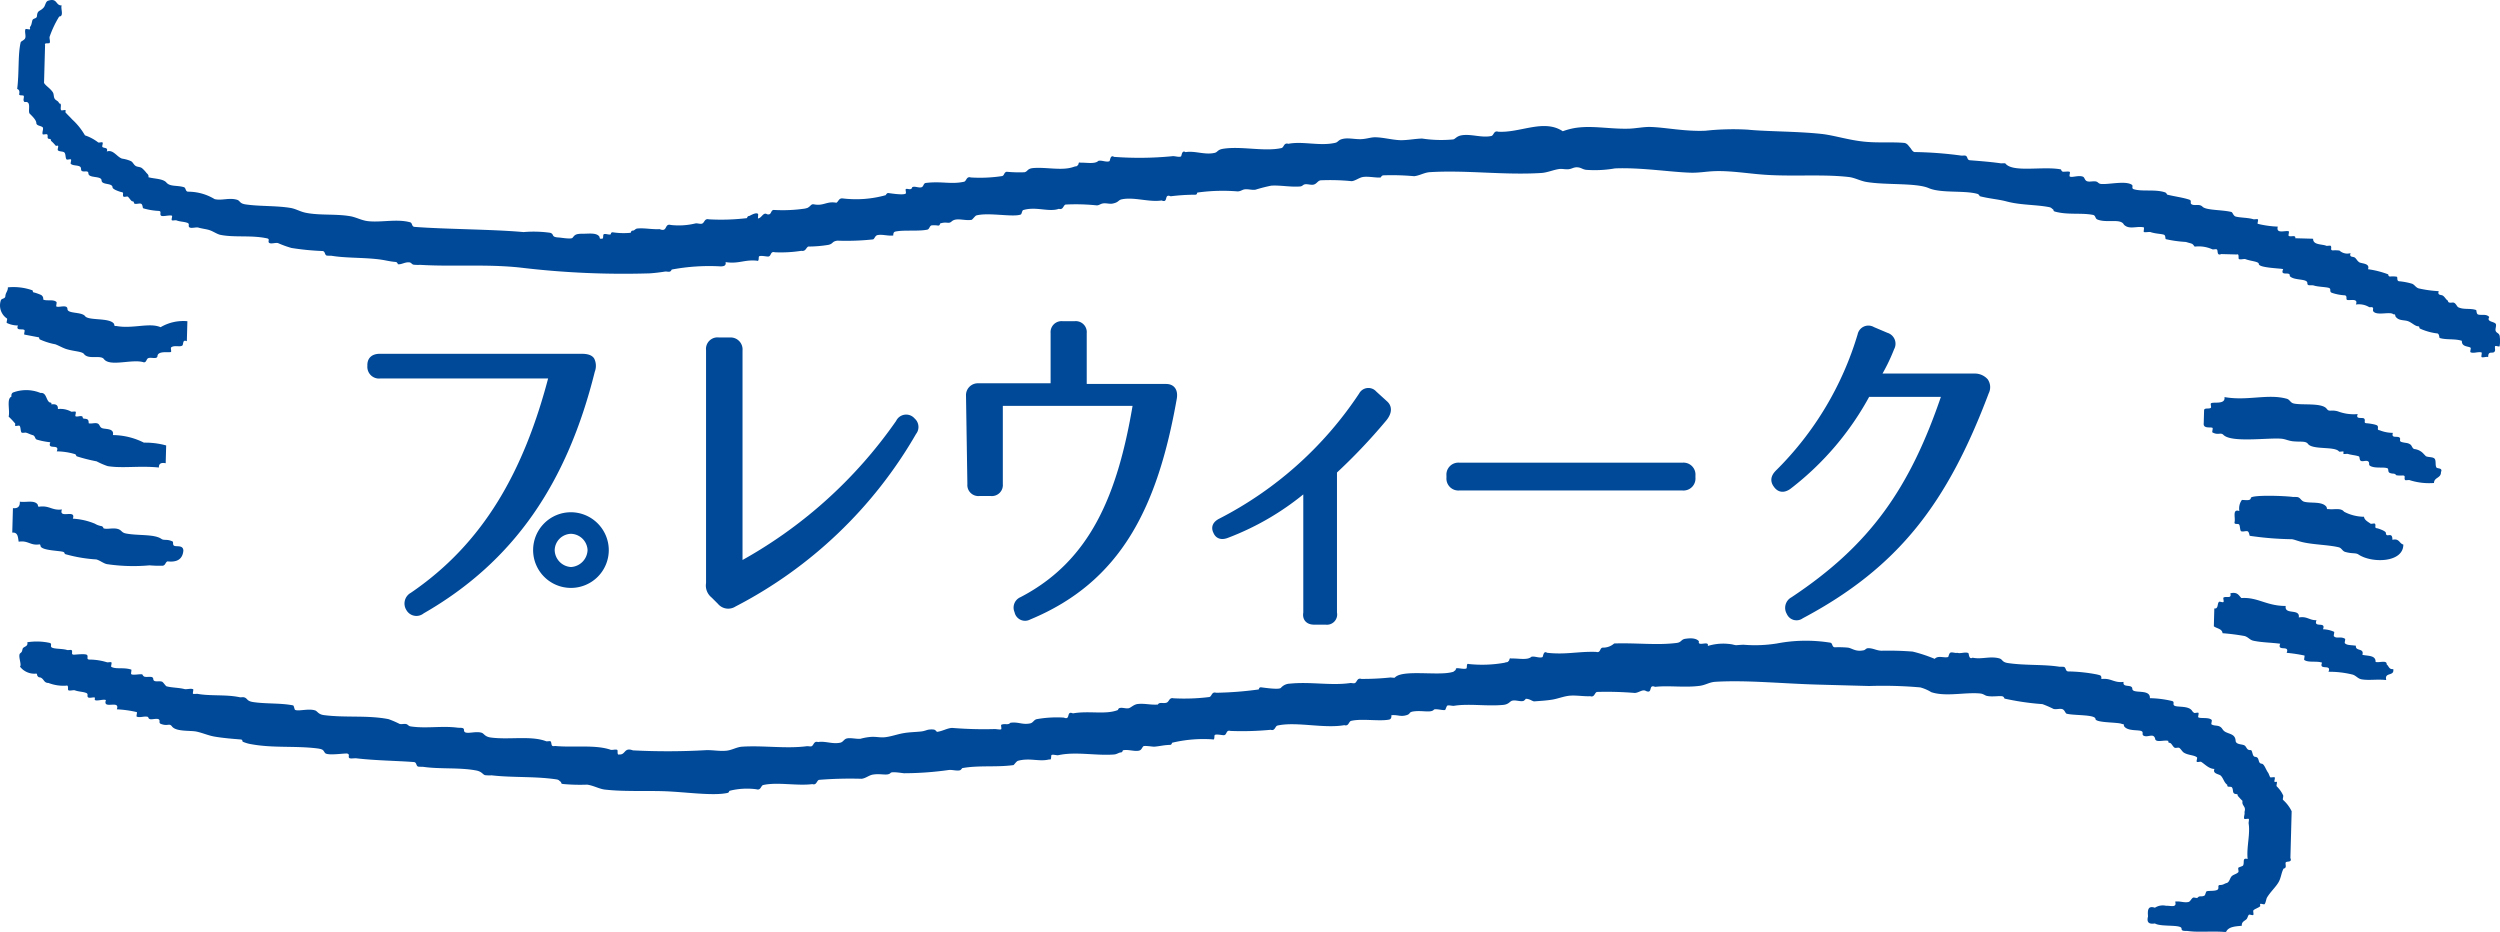
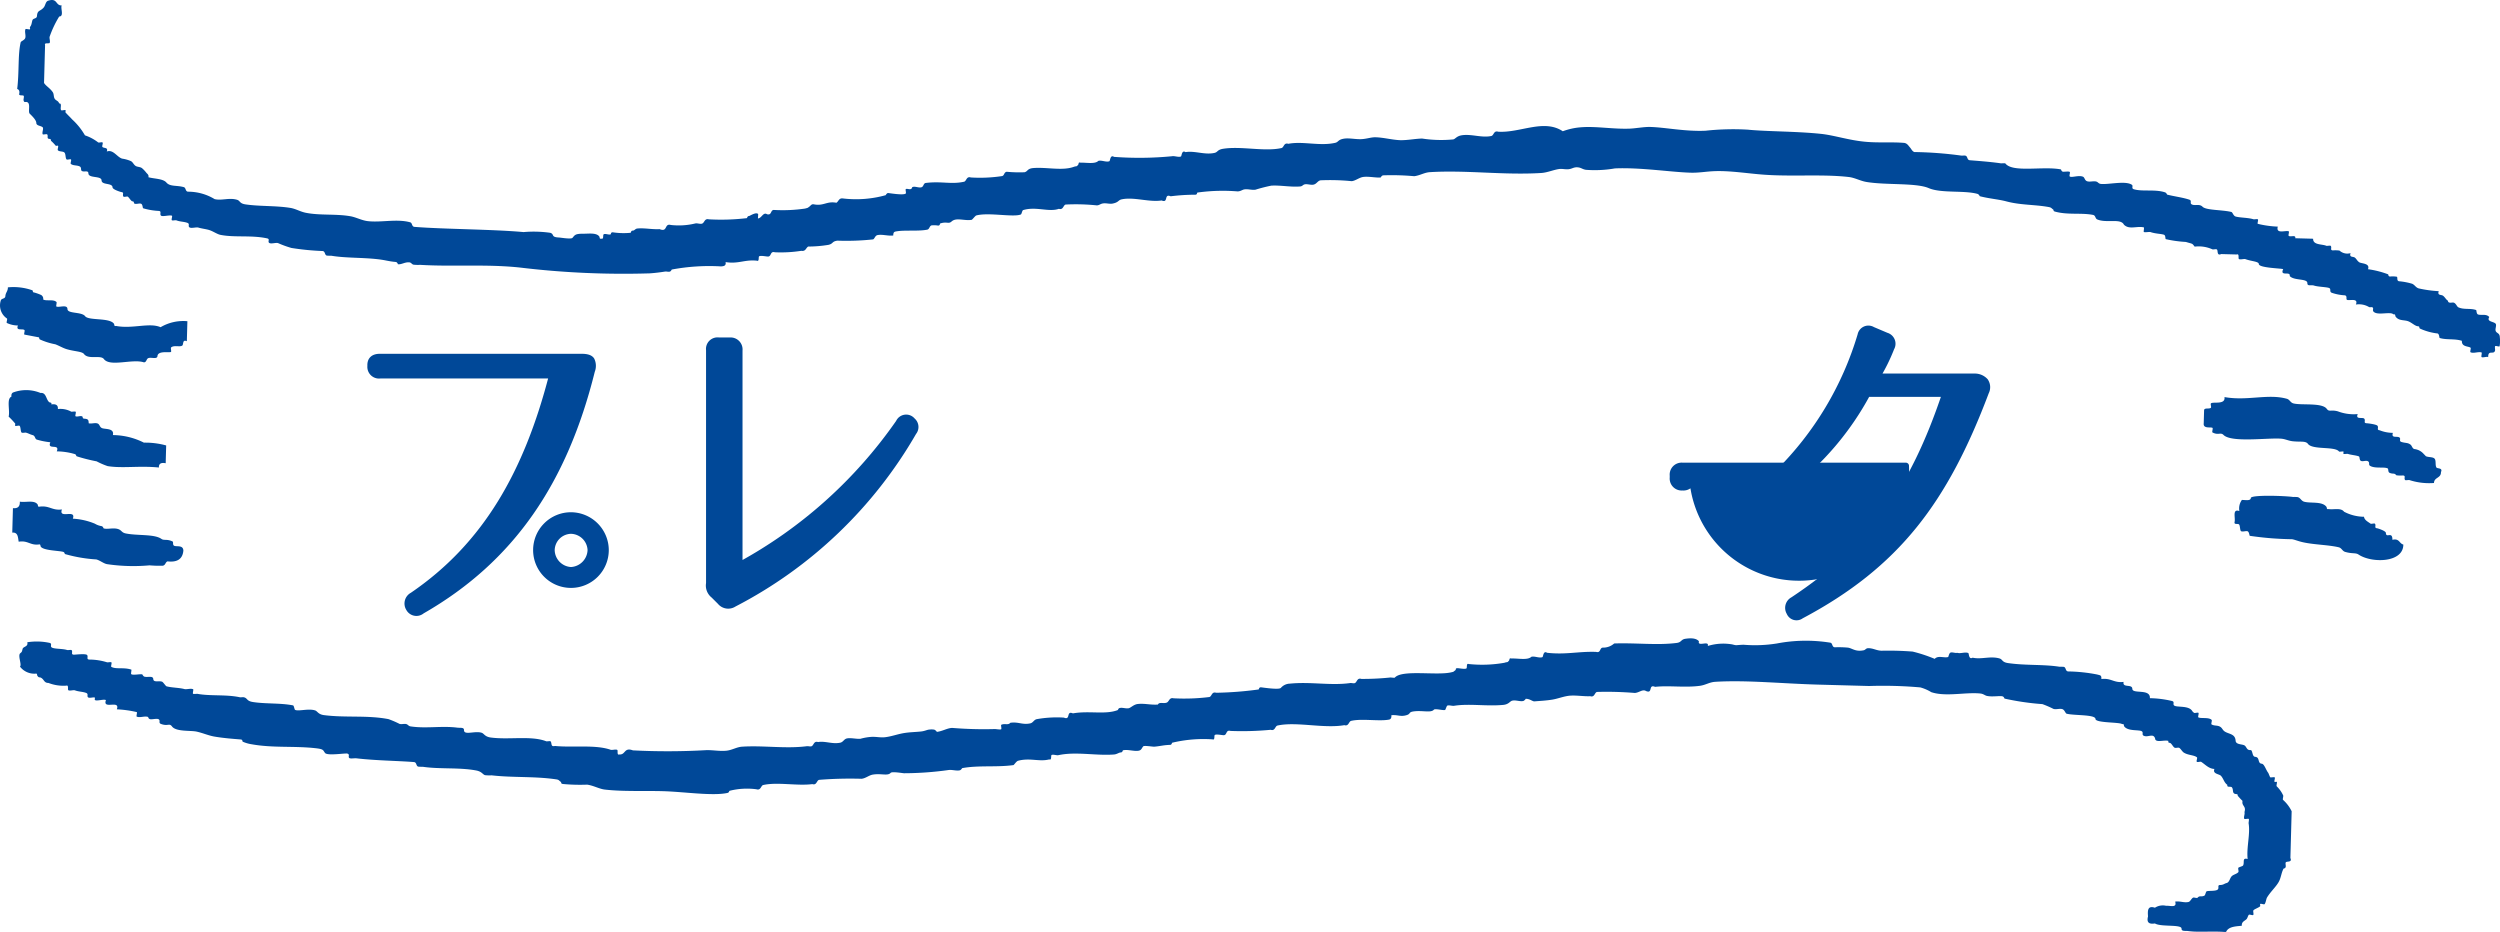
<svg xmlns="http://www.w3.org/2000/svg" viewBox="0 0 198.195 73.882">
  <g id="レイヤー_2" data-name="レイヤー 2">
    <g id="レイヤー_1-2" data-name="レイヤー 1">
      <g id="ttl_preweek">
        <path d="M46.887,28.546a1.051,1.051,0,0,1,.027.852c-2.172,8.741-6.323,14.926-13.47,19.022a.662.662,0,0,1-1.017-.193A.719.719,0,0,1,32.7,47.21c5.855-3.986,9.1-9.786,11.078-17.455H30.146a.676.676,0,0,1-.77-.742c-.028-.467.22-.715.742-.715h16C46.529,28.3,46.776,28.381,46.887,28.546Zm1.126,15.063a2.749,2.749,0,1,1-2.748-2.749A2.763,2.763,0,0,1,48.013,43.609Zm-4.288,0a1.623,1.623,0,0,0,1.54,1.594,1.647,1.647,0,0,0,1.566-1.594,1.6,1.6,0,0,0-1.566-1.539A1.574,1.574,0,0,0,43.725,43.609Z" style="fill:#004898;stroke:#004898;stroke-linecap:round;stroke-linejoin:round;stroke-width:0.5px" />
        <path d="M71.261,33.494a.632.632,0,0,1,1.072-.138.644.644,0,0,1,.082.907A34.927,34.927,0,0,1,58.176,47.87a.809.809,0,0,1-1.072-.165l-.523-.522a.968.968,0,0,1-.357-.935v-18.5a.665.665,0,0,1,.77-.742h.852a.7.7,0,0,1,.77.77V44.818A36.739,36.739,0,0,0,71.261,33.494Z" style="fill:#004898;stroke:#004898;stroke-linecap:round;stroke-linejoin:round;stroke-width:0.5px" />
-         <path d="M93.051,31.542c-1.512,8.576-4.37,14.4-11.49,17.345a.6.6,0,0,1-.88-.385v-.028a.648.648,0,0,1,.33-.906c5.663-2.942,7.862-8.3,9.072-15.641H79.252v6.459a.623.623,0,0,1-.688.688H77.63a.624.624,0,0,1-.688-.688l-.109-7.009a.693.693,0,0,1,.687-.742h6.02V26.4a.622.622,0,0,1,.687-.687h.99a.622.622,0,0,1,.687.687V30.69h6.542C92.914,30.69,93.133,30.992,93.051,31.542Z" style="fill:#004898;stroke:#004898;stroke-linecap:round;stroke-linejoin:round;stroke-width:0.5px" />
-         <path d="M105.112,49.272h-.935c-.439,0-.687-.248-.605-.687V38.661a21.33,21.33,0,0,1-6.3,3.739c-.411.165-.714.082-.852-.275-.164-.33-.027-.6.385-.8a29.648,29.648,0,0,0,11.16-10,.582.582,0,0,1,.963-.11l.879.8c.33.3.275.742-.164,1.237a45.156,45.156,0,0,1-3.9,4.1V48.585A.563.563,0,0,1,105.112,49.272Z" style="fill:#004898;stroke:#004898;stroke-linecap:round;stroke-linejoin:round;stroke-width:0.5px" />
-         <path d="M134.161,37.7v.165a.7.7,0,0,1-.77.769h-17.7a.7.7,0,0,1-.769-.769V37.7a.7.7,0,0,1,.769-.77h17.7A.7.7,0,0,1,134.161,37.7Z" style="fill:#004898;stroke:#004898;stroke-linecap:round;stroke-linejoin:round;stroke-width:0.5px" />
+         <path d="M134.161,37.7v.165a.7.7,0,0,1-.77.769a.7.7,0,0,1-.769-.769V37.7a.7.7,0,0,1,.769-.77h17.7A.7.7,0,0,1,134.161,37.7Z" style="fill:#004898;stroke:#004898;stroke-linecap:round;stroke-linejoin:round;stroke-width:0.5px" />
        <path d="M157.381,30.222a.834.834,0,0,1,.054.852c-3.243,8.6-7.037,13.69-14.651,17.731a.59.59,0,0,1-.907-.248.7.7,0,0,1,.274-.989c6.213-4.124,9.484-8.632,12.068-16.356h-6.185a22.92,22.92,0,0,1-6.24,7.339c-.384.275-.715.247-.962-.109-.247-.331-.192-.633.138-.963a25.647,25.647,0,0,0,6.542-10.913.621.621,0,0,1,.935-.412l1.1.467a.655.655,0,0,1,.385.962,14.573,14.573,0,0,1-1.127,2.282h7.751A1.106,1.106,0,0,1,157.381,30.222Z" style="fill:#004898;stroke:#004898;stroke-linecap:round;stroke-linejoin:round;stroke-width:0.5px" />
        <path d="M3.844.049c.722-.224.549.4,1.05.382-.115.213.206.868-.2.878a8.087,8.087,0,0,0-.748,1.569c-.065.135.068.408-.015.53-.049.072-.439-.055-.358.167q-.041,1.5-.082,3c.152.249.453.392.687.726.113.162.058.38.162.534s.3.162.344.363c.27-.014.055.39.162.535.044.059.308-.049.352.009.027.035-.033.143,0,.177.175.2.343.347.517.543A5.237,5.237,0,0,1,6.734,10.73a3.582,3.582,0,0,1,1.046.558c.07.049.293-.051.351.01s-.067.292-.01.353c.116.119.474.01.344.362.512-.194.816.45,1.223.564a2.7,2.7,0,0,1,.7.2c.147.085.2.253.343.362s.375.076.525.191a2.508,2.508,0,0,1,.344.363c.066.089.214.158.167.357.468.131,1.1.106,1.4.392.291.376.813.228,1.4.392.192.054.111.345.344.363a4.05,4.05,0,0,1,2.105.589c.568.136,1.126-.131,1.765.048.279.078.182.3.7.372,1.112.163,2.37.09,3.526.274.439.068.77.293,1.228.387,1.108.225,2.381.076,3.526.273.472.079.9.333,1.4.391,1.058.124,2.3-.2,3.356.092.19.054.108.343.343.363,2.307.185,6.271.192,8.646.413a9.2,9.2,0,0,1,2.119.058c.359.12.013.343.7.373.077,0,.951.151,1.059.028.2-.235.217-.333.892-.329.388,0,1-.089,1.229.211.06.077-.007.222.172.181.213.064.095-.292.188-.348.121-.072.394.057.53.014.065-.02,0-.167.181-.171a5.692,5.692,0,0,0,1.413.039c.048-.013.015-.169.181-.173.137,0,.19-.15.358-.166.568-.056,1.162.085,1.764.049.662.273.353-.477.892-.329a5.553,5.553,0,0,0,1.949-.123c.154-.032.381.069.53.014.2-.076.184-.428.539-.339a17.284,17.284,0,0,0,3.006-.094c.022,0,.036-.169.181-.172.056,0,.545-.335.713-.157.015.016-.021.352-.01.353.289-.015.413-.528.715-.335.388.109.26-.33.54-.339a12.147,12.147,0,0,0,2.474-.109c.277-.072.188-.045.359-.166.088-.062.158-.219.358-.167.768.145,1-.273,1.771-.128.182-.11.192-.4.539-.339a8.747,8.747,0,0,0,3.366-.261c.006,0,.072-.148.179-.171.041-.009,1.234.207,1.413.038.05-.047-.047-.32.009-.353.08-.047.262.03.354.01.17-.039.1-.141.181-.172.2-.077.5.088.705.019.188-.061.137-.329.363-.344,1.238-.147,1.99.132,3.008-.093.2-.044.183-.452.538-.339a11.681,11.681,0,0,0,2.476-.109c.192-.042.142-.295.365-.343a10.538,10.538,0,0,0,1.411.039c.283-.063.2-.294.717-.334,1.051-.082,2.271.234,3.182-.09.261-.093.2.016.357-.166.063-.076,0-.225.18-.172.512-.008,1.156.127,1.42-.138.257-.079.636.128.881.024.063-.027.057-.541.364-.344a26.839,26.839,0,0,0,4.6-.05c.2-.04.518.1.706.019.063-.027.057-.54.363-.344.739-.125,1.519.234,2.293.062.282-.061.208-.258.719-.333,1.447-.215,3.254.247,4.594-.052.2-.043.182-.45.541-.338,1.173-.223,2.482.2,3.712-.075.278-.06.208-.254.715-.334.417-.063.962.072,1.414.038.416-.029.733-.153,1.063-.146.637.013,1.3.2,1.938.229.552.021,1.229-.118,1.768-.128a9.977,9.977,0,0,0,2.473.068c.187-.051.261-.273.715-.334.756-.1,1.558.226,2.3.063.2-.043.185-.452.541-.339,1.743.11,3.622-1.036,5.123-.036a5.224,5.224,0,0,1,1.425-.314c1.2-.1,2.568.158,3.884.106.455-.018,1.13-.143,1.592-.134,1.208.028,2.78.373,4.41.3a20.362,20.362,0,0,1,3.358-.085c1.446.15,3.877.128,5.823.336,1.04.112,2.2.509,3.515.626,1.048.094,2,.007,3,.083.285.01.383.216.52.368.109.122.172.3.343.362a30.514,30.514,0,0,1,3.7.278c.112.02.244-.02.353.009.192.055.109.345.345.363.518.043,1.608.118,2.465.245.052.008.324-.027.354.01.582.752,2.988.194,4.405.472.016,0,.032.172.171.182.122.011.424-.044.529.015.051.03-.053.307-.01.353.131.137.712-.119,1.059.029.142.061.124.3.343.364s.486-.04.706.019c.148.039.171.161.35.186.559.079,1.968-.279,2.472.068.142.1-.075.286.166.358.68.2,1.681-.018,2.467.244.107.035.16.177.171.181.575.146,1.25.227,1.757.4.219.076.025.262.167.359.246.167.616-.065.878.2.287.291,1.561.236,2.284.416.106.026.154.312.346.363.364.1.973.08,1.409.215.066.02.3-.039.35.009s-.06.326-.009.353a7.941,7.941,0,0,0,1.586.221c-.172.628.647.265.871.377.05.025-.053.315-.009.353.14.121.585-.115.524.191l1.414.039c-.013.515.707.414,1.044.558.063.028.314-.04.354.01.111.145-.085.337.167.358a2.232,2.232,0,0,1,.528.014.913.913,0,0,0,.878.2c-.132.368.208.247.345.363s.176.252.343.364.875.067.692.549a7.328,7.328,0,0,1,1.58.4c.069.028-.01.167.17.181a1.986,1.986,0,0,1,.53.015c.1.048-.033.3.168.358a5.212,5.212,0,0,1,1.054.2c.219.1.278.294.52.368a9.371,9.371,0,0,0,1.584.219c-.118.364.188.253.341.363.136.095.238.291.346.362s-.009.132.172.182c.1.03.252-.032.353.01.169.073.234.312.344.362.439.207.936.055,1.407.216.047.017.012.312.166.357.259.078.651-.073.879.2-.239.395.389.341.516.544.069.115-.051.4-.015.53.064.24.327.153.337.539a2.351,2.351,0,0,1-.019.706c-.054.052-.306-.067-.352-.009s.012.272-.01.352c-.1.358-.554-.1-.543.516-.1-.073-.456.075-.53-.015-.032-.037.047-.337.009-.353-.24-.093-.666.106-.883-.024-.054-.032.058-.312.01-.353-.158-.134-.722-.047-.691-.548-.574-.188-1.209-.056-1.762-.226-.03-.009-.025-.316-.167-.358a4.551,4.551,0,0,1-1.4-.391c-.095-.067.032-.166-.171-.182s-.439-.252-.7-.371c-.336-.159-.776-.02-1.049-.384-.058-.077.008-.223-.172-.182-.242-.26-1.263.12-1.584-.22-.125-.13.091-.336-.168-.357a.738.738,0,0,1-.176,0,1.568,1.568,0,0,0-1.054-.206c.227-.551-.531-.282-.7-.372-.115-.062.046-.294-.168-.358a3.811,3.811,0,0,1-1.055-.206c-.189-.094-.036-.259-.166-.357s-.9-.1-1.23-.211c-.217-.073-.534.079-.528-.191.011-.391-1.066-.179-1.4-.568.082-.42-.808.077-.515-.544-.191-.067-1.925-.095-1.933-.406-.006-.206-.594-.213-1.049-.382-.135-.05-.417.065-.53-.014-.073-.05.055-.44-.168-.359l-1.235-.033c-.375.166-.234-.291-.344-.365-.076-.049-.262.017-.352-.009a2.626,2.626,0,0,0-1.408-.215c-.222-.284-.135-.2-.7-.372a9.533,9.533,0,0,1-1.584-.22c-.066-.026.006-.307-.167-.358-.264-.077-.656-.069-1.056-.206-.087-.03-.473.052-.528-.014-.024-.031.041-.345.01-.353-.536-.14-1.162.209-1.585-.221-.259-.524-1.377-.1-2.109-.411-.185-.077-.118-.318-.346-.362-.919-.181-2,.018-3-.259-.2-.056-.06-.1-.171-.181-.129-.091-.12-.144-.347-.185-1.1-.2-2.212-.142-3.345-.446-.625-.167-1.366-.217-2.109-.411,0,0-.075-.154-.173-.181-1.052-.3-2.883-.035-3.873-.46-1-.432-3.388-.228-4.935-.488-.5-.084-.92-.337-1.4-.392-2.062-.238-4.459-.023-6.71-.184-1.312-.094-2.632-.32-3.881-.282-.7.02-1.262.142-1.947.123-1.556-.043-3.989-.428-6-.34a9.248,9.248,0,0,1-2.3.113c-.309-.047-.376-.185-.7-.2-.306-.01-.395.129-.713.156-.232.019-.475-.051-.706-.02-.453.061-.94.285-1.423.315-2.963.186-5.939-.244-8.833-.065-.449.028-.777.263-1.243.32a19.661,19.661,0,0,0-2.473-.068c-.095.021-.2.172-.182.171-.421.031-.972-.109-1.412-.039-.3.049-.6.306-.893.33a17.2,17.2,0,0,0-2.472-.068c-.23.052-.292.276-.538.339-.221.055-.486-.065-.705-.02-.15.03-.18.15-.358.167-.751.067-1.575-.11-2.3-.063a12.508,12.508,0,0,0-1.246.319c-.284.049-.595-.068-.882-.023-.169.026-.279.148-.534.161a14.416,14.416,0,0,0-3.184.09c-.066.022,0,.167-.18.172a15.564,15.564,0,0,0-1.947.124c-.565-.235-.15.566-.716.332-1.023.153-2.2-.3-3.179-.087-.272.061-.222.239-.714.334-.225.044-.481-.043-.708-.019-.27.028-.312.148-.533.162a16.018,16.018,0,0,0-2.473-.067c-.2.044-.182.45-.538.338-.8.285-1.8-.206-2.831.1-.088.026-.119.321-.185.348-.585.245-2.566-.185-3.536.08-.077.022-.316.337-.363.345-.581.1-1.216-.211-1.594.133-.243.221-.359-.013-.888.152-.063.02,0,.167-.181.172a1.93,1.93,0,0,0-.529-.015c-.18.074-.142.321-.365.344-.646.125-1.7.026-2.3.113-.281.041-.349.042-.362.344-.415.053-.84-.108-1.238-.034-.207.038-.237.3-.362.343a19.877,19.877,0,0,1-2.827.1c-.454.062-.313.244-.717.334a10.075,10.075,0,0,1-1.6.133c-.182.11-.193.4-.539.338A10.555,10.555,0,0,1,61.43,20c-.388-.109-.261.332-.539.339-.152,0-.578-.1-.707-.019-.074.045.032.441-.185.347-.961-.105-1.459.276-2.476.11.057.3-.148.328-.363.343a16.153,16.153,0,0,0-3.894.247c-.041.012-.049.143-.183.171-.11.026-.24-.027-.353-.01-.36.059-.856.121-1.24.144a68.464,68.464,0,0,1-10.236-.458c-2.682-.292-5.364-.058-7.944-.217a3.119,3.119,0,0,1-.53-.014c-.146-.035-.169-.175-.346-.186-.357-.022-.6.189-.89.151.008,0-.05-.17-.171-.18-.548-.044-.78-.143-1.408-.216-1.267-.146-2.574-.087-3.7-.278a3.471,3.471,0,0,1-.354-.01c-.192-.052-.11-.344-.343-.363a20.461,20.461,0,0,1-2.468-.244,8.228,8.228,0,0,1-1.049-.381c-.178-.065-.555.088-.706-.019s.09-.3-.166-.359c-1.264-.274-2.557-.052-3.7-.278-.259-.051-.558-.271-.873-.377-.243-.081-.619-.12-.877-.2-.178-.054-.561.085-.708-.019s.058-.273-.166-.357c-.273-.1-.579-.084-.878-.2-.07-.028-.3.042-.354-.01s.06-.325.009-.353c-.16-.089-.777.112-.881-.023s.084-.34-.167-.359a5.174,5.174,0,0,1-1.231-.21c-.054-.024-.03-.3-.167-.359s-.39.06-.529-.014c-.087-.046.023-.166-.173-.181-.08-.007-.261-.3-.344-.363-.06-.048-.306.05-.353-.01-.111-.145.086-.337-.165-.358-.037,0-.694-.2-.7-.373-.01-.378-.86-.163-.87-.553s-1.034-.144-1.044-.559c-.007-.272-.354-.074-.524-.192-.112-.075.009-.267-.167-.356-.212-.109-.517-.048-.7-.2-.058-.045.062-.3.01-.352s-.3.051-.354-.009c-.1-.121-.053-.415-.162-.535s-.422-.06-.524-.19c-.048-.063.067-.3.01-.353-.032-.029-.15.026-.178,0a3.27,3.27,0,0,0-.344-.364c-.1-.085.035-.164-.171-.181-.23-.019-.056-.241-.167-.358-.04-.045-.328.042-.353-.009-.067-.142.069-.381.016-.53-.115-.158-.517-.118-.521-.367-.007-.224-.3-.513-.51-.722-.166-.122.047-.714-.153-.888-.163-.141-.292.074-.349-.186-.017-.08.057-.29.01-.353-.063-.083-.428.038-.347-.186.034-.2-.031-.314-.167-.358.168-1.371.045-2.709.277-3.7.022-.09.31-.17.363-.344.062-.208-.07-.508.019-.7.02-.046.317.051.353.01s-.025-.143,0-.177c.131-.156.123-.281.191-.525.054-.192.344-.11.364-.343.038-.5.248-.342.546-.692C3.611.411,3.611.1,3.844.049Z" style="fill:#004898;fill-rule:evenodd" />
        <path d="M14.856,25.465c-.015.53-.028,1.059-.044,1.588-.37-.17-.243.258-.364.344-.186.137-.661-.058-.886.152-.044.043.043.329-.01.355-.143.068-1.032-.118-1.068.324-.022.278-.483.081-.71.158-.186.061-.135.328-.363.342-.909-.305-2.685.386-3.175-.264-.261-.349-1.227.07-1.578-.4-.156-.209-.781-.2-1.4-.391-.29-.093-.573-.265-.874-.379a5.186,5.186,0,0,1-1.226-.387c-.1-.065.032-.165-.173-.182-.01,0-1.05-.2-1.053-.2-.053-.031.054-.307.01-.354-.144-.15-.713.1-.52-.367a2.053,2.053,0,0,1-.879-.2c-.056-.045.064-.305.01-.353a1.249,1.249,0,0,1-.49-1.426c.052-.192.342-.11.362-.344.024-.314.2-.369.2-.7a4.5,4.5,0,0,1,1.936.231c.092.053-.028.165.173.182a4.123,4.123,0,0,1,.523.19.347.347,0,0,1,.168.358c.246.151.821-.042,1.055.206.038.04-.054.331-.01.352.216.1.869-.192.878.2s1.118.2,1.4.567,1.912.1,2.281.592c.058.078-.009.225.171.182,1.308.25,2.651-.291,3.532.1A3.535,3.535,0,0,1,14.856,25.465Z" style="fill:#004898;fill-rule:evenodd" />
        <path d="M193.515,37.423c.013.5-.542.4-.554.868a5.063,5.063,0,0,1-1.937-.229c-.063-.026-.316.039-.355-.01-.112-.146.086-.337-.165-.359a2.189,2.189,0,0,1-.53-.015c-.16-.207-.25-.071-.525-.19-.16-.069-.073-.313-.168-.358-.284-.136-1.035.041-1.407-.215-.121-.083.026-.268-.167-.358-.147-.068-.38.049-.53-.015s-.087-.323-.167-.358c-.2-.088-.637-.116-.878-.2-.059-.02-.318.036-.351-.01-.017-.02.026-.164,0-.176-.064-.031-.313.044-.354-.009-.329-.424-2.089-.107-2.458-.6-.193-.256-.6-.136-1.23-.21-.324-.039-.569-.174-.88-.2-1.047-.091-3.956.335-4.586-.3-.225-.23-.423.052-.876-.2-.05-.028.053-.307.01-.352-.1-.106-.765.1-.7-.373.009-.353.019-.705.029-1.059.075-.184.382-.052.533-.162.061-.044-.045-.3.01-.354.166-.155,1.165.139,1.073-.5,1.824.326,3.434-.286,4.944.135.233.066.274.3.521.367.629.167,2.259-.079,2.639.427.206.275.31.05.877.2a3.547,3.547,0,0,0,1.586.219c-.215.469.4.218.518.369s-.084.337.167.357c.067,0,.787.081.878.2.112.144-.085.338.168.357a2.9,2.9,0,0,0,1.054.207c-.151.458.32.23.52.366.141.1-.073.287.167.358.341.1.467.038.7.2.133.091.151.347.344.363a1.144,1.144,0,0,1,.7.372s.192.194.17.182c.186.108.555.048.7.2s.032.526.156.71C193.239,37.161,193.679,37.086,193.515,37.423Z" style="fill:#004898;fill-rule:evenodd" />
        <path d="M13.174,35.314l-.039,1.411c-.352-.07-.552.022-.538.339-1.562-.157-2.863.081-4.062-.111a5.784,5.784,0,0,1-.873-.378,13.674,13.674,0,0,1-1.578-.4c-.07-.035-.017-.138-.172-.182A5.312,5.312,0,0,0,4.5,35.783c.279-.664-.788-.056-.509-.721a5.854,5.854,0,0,1-1.055-.206c-.189-.052-.124-.3-.344-.361-.255-.072-.312-.133-.524-.192-.084-.023-.284.041-.353-.01-.092-.068-.066-.45-.162-.534-.059-.053-.307.051-.353-.01-.028-.035.032-.145,0-.176a6.069,6.069,0,0,0-.515-.545c.123-.476-.186-1.407.221-1.584-.023-.2.047-.313.187-.348a2.965,2.965,0,0,1,2.117.057c.463-.052.43.51.687.726.075.063.224,0,.171.181.356-.049.552.052.519.368a1.783,1.783,0,0,1,1.056.205c.07.027.3-.041.354.01s-.06.326-.01.355c.137.074.393-.063.528.014.09.05-.026.165.173.181.295.024.335.085.344.363.213.064.5-.063.705.019.176.069.15.275.344.363.243.11,1-.011.868.554a5.571,5.571,0,0,1,2.459.6A6.224,6.224,0,0,1,13.174,35.314Z" style="fill:#004898;fill-rule:evenodd" />
        <path d="M190.531,43.171c.008,1.454-2.51,1.495-3.557.788-.221-.151-.5-.043-1.054-.206-.233-.068-.271-.31-.518-.368-.885-.206-2.1-.2-2.993-.437-.3-.079-.5-.167-.7-.2a25.016,25.016,0,0,1-3.348-.269c-.034-.012-.048-.3-.169-.357s-.412.068-.528-.015c-.092-.067-.066-.45-.161-.534s-.4.045-.351-.186c.088-.331-.208-1.071.38-.874a1.14,1.14,0,0,1,.2-.877c.264-.008.689.1.71-.158S181.1,39.3,181.8,39.4a2.448,2.448,0,0,1,.355.01c.232.063.276.3.519.366.509.141,1.417-.05,1.758.4.059.078-.008.223.172.182.408.066.977-.127,1.229.21a3.467,3.467,0,0,0,1.579.4c.036.268.322.4.517.543.061.046.307-.047.353.01.112.144-.085.339.168.359.036,0,.69.2.7.372.01.458.522-.18.516.544C190.225,42.659,190.2,43.087,190.531,43.171Z" style="fill:#004898;fill-rule:evenodd" />
        <path d="M14.537,43.654c-.06.666-.487.942-1.26.85-.181.084-.145.29-.364.344a8.624,8.624,0,0,1-1.059-.029A14.251,14.251,0,0,1,8.5,44.727c-.282-.044-.588-.313-.872-.377a11.554,11.554,0,0,1-2.462-.421c-.07-.036-.018-.139-.17-.182-.335-.093-1.531-.1-1.757-.4-.059-.078.007-.222-.173-.181-.685.077-.852-.339-1.583-.22-.066-.34-.043-.761-.511-.721q.027-.969.054-1.941.576.063.545-.515c.448.087,1.134-.15,1.406.215.058.077-.009.222.171.181.775-.1.988.327,1.762.224-.292.793,1.155-.061.864.731a5.246,5.246,0,0,1,1.754.4,1.43,1.43,0,0,0,.525.19c.134.037.138.173.173.182.3.084.678-.054,1.058.029s.315.3.7.372c.943.188,2.251.033,2.813.43.208.147.425-.011.878.2.1.045-.031.3.167.357C14.056,43.346,14.524,43.208,14.537,43.654Z" style="fill:#004898;fill-rule:evenodd" />
-         <path d="M189.731,53.043c.116.609-.724.206-.554.869-.774-.079-1.342.044-1.943-.054-.306-.049-.418-.268-.7-.372a7.681,7.681,0,0,0-1.937-.229c.279-.664-.789-.056-.509-.721-.4-.158-1.088.017-1.407-.215-.04-.027.05-.338.01-.353a12.684,12.684,0,0,0-1.41-.214c.279-.666-.787-.057-.51-.721-.791-.1-1.444-.094-2.114-.235-.311-.066-.38-.265-.7-.373A17.46,17.46,0,0,0,176.2,50.2c-.038-.364-.462-.367-.691-.549q.018-.708.038-1.414c.335.047.217-.37.367-.52.06-.058.293.068.355.01s-.052-.313.009-.353c.213-.141.659.138.54-.338.567-.135.665.172.874.377,1.3-.09,1.975.628,3.514.626-.124.748,1.16.164,1.036.913.67-.118.838.237,1.408.215-.278.662.788.056.51.72a2.3,2.3,0,0,1,.879.2c.052.035-.056.3-.01.353.208.222.527-.016.878.2.054.032-.055.306-.009.353.168.177.484.135.875.2-.064.462.682.157.511.721.438.1,1.065.022,1.047.558.252.1.917-.182.877.2C189.386,52.8,189.383,53.087,189.731,53.043Z" style="fill:#004898;fill-rule:evenodd" />
        <path d="M170.291,72.654c-.037-.462-.035-.885.547-.691a1.15,1.15,0,0,1,.889-.153c.313-.031.88.2.716-.333.395-.058.7.112,1.059.029.142-.033.216-.264.364-.344.063-.036.3.063.351.01.174-.2.264-.043.535-.162.09-.039.113-.314.187-.348.131-.064.747.008.888-.152.119-.14-.067-.343.185-.349.281-.008.309-.11.536-.163.206-.091.224-.358.366-.52.131-.147.429-.195.538-.339.05-.061-.051-.306.01-.353s.328-.116.36-.166c.146-.232-.1-.646.367-.521-.1-.916.22-1.985.077-2.824-.011-.065.052-.309.01-.352s-.329.042-.353-.01c-.069-.142.067-.381.014-.531.16-.494-.238-.465-.153-.887a4.815,4.815,0,0,1-.341-.363c-.1-.081.032-.165-.173-.181-.357-.029-.168-.354-.338-.54-.086-.089-.413.044-.35-.186-.268-.189-.3-.491-.51-.72-.143-.153-.686-.146-.516-.544-.437-.011-.727-.351-1.045-.559-.07-.047-.294.05-.352-.009s.068-.307.01-.354c-.238-.192-.708-.156-1.05-.381-.112-.074-.242-.3-.344-.364-.08-.05-.261.016-.352-.009-.125-.036-.223-.277-.343-.364-.09-.062-.214,0-.173-.182-.308-.109-1.043.187-1.055-.2-.145-.431-.545-.068-.878-.2-.215-.085-.026-.253-.167-.358-.2-.153-1.1.015-1.4-.392-.057-.078.009-.223-.171-.181-.161-.167-2.1-.081-2.11-.411-.009-.363-1.7-.261-2.286-.416-.1-.027-.16-.307-.343-.363-.216-.066-.49.05-.706-.019a8.035,8.035,0,0,0-.873-.378,20.721,20.721,0,0,1-2.992-.435c-.04-.015-.041-.144-.171-.181-.222-.062-.788.06-1.235-.034-.168-.035-.268-.165-.527-.191-1.18-.12-2.726.278-3.884-.106a3.333,3.333,0,0,0-.872-.378,33.882,33.882,0,0,0-4.062-.111l-4.06-.111c-2.817-.077-5.665-.373-8.122-.222-.489.029-.758.255-1.244.32-1.182.156-2.418-.041-3.537.08-.566-.234-.151.566-.715.333-.283-.169-.53.123-.888.152a26.983,26.983,0,0,0-3-.082c-.2.043-.181.452-.54.339-.5.024-1.087-.081-1.589-.044-.485.037-.95.238-1.421.315-.515.083-.956.1-1.418.138-.144.011-.391-.226-.7-.2.043,0-.113.157-.18.171-.276.061-.612-.1-.884-.024-.186.05-.258.293-.716.334-1.339.122-2.667-.121-3.888.07-.145.024-.4-.073-.531-.015-.064.03-.137.334-.185.348-.157.047-.785-.137-.884-.023-.232.269-.9.04-1.593.133-.492.065-.156.224-.717.334-.392.075-.615-.079-1.059-.03.022.2-.045.322-.186.347-.8.154-2.137-.1-3,.1-.2.044-.184.451-.54.34-1.63.288-3.8-.3-5.3.031-.2.044-.182.45-.541.338a23.851,23.851,0,0,1-3.182.09c-.389-.109-.261.33-.538.338-.153,0-.581-.1-.707-.019-.075.045.031.441-.186.349a10.65,10.65,0,0,0-3.188.265c-.042.01-.024.168-.181.173-.5.012-.753.1-1.241.142-.134.01-.807-.113-.882-.024-.127.146-.134.3-.364.343-.355.068-.843-.119-1.236-.033-.041.008-.022.167-.182.171-.136,0-.3.144-.532.162-1.431.112-3.027-.25-4.42.056-.13.029-.42-.083-.53-.015-.075.045.03.442-.187.348-.782.208-1.53-.146-2.475.11-.13.035-.319.336-.362.342-1.34.186-2.761,0-4.071.242.007,0-.087.151-.182.172-.279.061-.6-.06-.882-.024a25.842,25.842,0,0,1-3.542.256c-.086,0-.949-.155-1.059-.029-.229.264-.748.026-1.418.138-.31.054-.564.3-.892.33a31.1,31.1,0,0,0-3.359.084c-.2.044-.184.451-.538.339-1.219.156-2.76-.181-3.892.071-.194.043-.18.45-.538.338a5.651,5.651,0,0,0-2.123.119c-.07.03-.023.137-.18.172-1.172.258-3.445-.095-5.121-.14-1.5-.041-3.135.04-4.591-.126-.45-.051-.878-.314-1.405-.392a14.47,14.47,0,0,1-1.941-.053c-.2-.057-.059-.1-.171-.182-.128-.089-.12-.153-.347-.185-1.7-.252-3.441-.124-5.116-.318a3,3,0,0,1-.529-.014c-.186-.061-.247-.288-.7-.372-1.338-.254-2.884-.091-4.233-.293a3.185,3.185,0,0,1-.354-.01c-.192-.053-.11-.344-.344-.363-1.228-.1-3.049-.116-4.586-.3-.111-.013-.437.048-.53-.015-.14-.1.076-.287-.167-.358-.156-.046-1.579.192-1.764-.048-.167-.213-.089-.3-.7-.372-1.721-.2-3.419-.011-5.114-.317a2.832,2.832,0,0,1-.7-.2c-.065-.026.008-.167-.17-.181-.553-.045-1.414-.11-2.115-.235-.449-.08-.925-.292-1.4-.392-.5-.1-1.611.022-1.934-.406-.218-.291-.326.011-.877-.2-.217-.085-.026-.253-.167-.359s-.537.028-.7-.019c-.148-.042-.117-.162-.172-.18-.255-.088-.643.093-.882-.024-.048-.024.048-.312.01-.354a8.645,8.645,0,0,0-1.586-.221c.292-.792-1.156.062-.863-.729-.16-.114-.769.122-.884-.024-.013-.018.024-.17.006-.178-.132-.05-.414.065-.529-.014-.134-.093.055-.275-.167-.357-.26-.1-.583-.092-.878-.2-.132-.051-.415.063-.53-.015-.072-.051.055-.439-.167-.359a3.264,3.264,0,0,1-1.407-.215c-.323,0-.338-.223-.522-.367s-.21,0-.348-.186c-.059-.078.008-.223-.172-.182a1.435,1.435,0,0,1-1.219-.563c.173-.134-.2-.885.028-1.059.146-.115.125-.132.185-.349.055-.194.461-.157.368-.52a4.811,4.811,0,0,1,1.767.049c.234.06.024.26.165.358.205.141.871.086,1.231.21.061.021.318-.036.353.01.113.144-.084.338.168.358.09.007.955-.107,1.06.029s-.084.338.166.358a4.767,4.767,0,0,1,1.407.215c.069.023.307-.04.354.009s-.06.326-.009.354c.385.212.971.015,1.585.219.034.014-.044.321-.01.353.111.119.713-.022.882.024,0,0,.07.154.171.183.265.074.688-.107.7.2.03.285.46.1.7.2.084.033.287.346.343.361.391.113.987.106,1.408.217.2.052.522-.074.708.019.045.024-.05.312-.01.354s.29,0,.353.01c1.046.191,2.235.034,3.347.268.112.023.245-.022.354.01.28.077.184.291.7.371,1.014.159,2.165.066,3.173.265.084.016.107.327.167.357.275.133,1.066-.131,1.589.044.182.059.242.314.7.372,1.714.221,3.424-.009,5.115.317a7.494,7.494,0,0,1,.873.377c.162.052.365-.027.531.015.147.036.17.159.349.185,1.24.187,2.471-.062,3.706.1.224.03.532-.044.526.192-.012.441.871.036,1.406.215.182.06.242.307.7.372,1.443.2,3.22-.165,4.41.3.061.024.315-.038.352.01.117.151-.018.449.343.363,1.4.138,3.212-.122,4.411.3.131.046.413-.064.528.014.073.049-.055.439.167.357.5.045.362-.588,1.069-.324a53.58,53.58,0,0,0,5.832-.017c.524-.013,1.068.1,1.588.044.451-.047.808-.291,1.246-.319,1.678-.109,3.461.179,5.124-.037.114-.015.244.034.355.01.2-.044.182-.452.539-.339.566-.1,1.143.185,1.764.049.236-.052.29-.293.539-.34.318-.057.769.063,1.059.03a4.318,4.318,0,0,1,.891-.152c.4-.015.683.071,1.059.029.478-.055.955-.23,1.421-.315.5-.09.939-.088,1.416-.138.341-.035.487-.148.711-.157a1.307,1.307,0,0,1,.354.01c.046.013.259.172.173.181.489-.053.825-.3,1.245-.318a30.993,30.993,0,0,0,3.353.091c.082-.013.48.068.531.014s-.042-.328.01-.353c.26-.129.55.053.711-.157.64-.1.961.182,1.589.043.235-.052.285-.3.538-.338a9.133,9.133,0,0,1,2.124-.118c.565.234.151-.57.716-.335,1.284-.227,2.556.117,3.541-.256.058-.021.035-.14.18-.172.223-.049.484.069.707.019.167-.038.395-.3.715-.334.543-.062.989.085,1.591.044.117-.232.459-.049.71-.158.194-.083.185-.42.54-.338a16.181,16.181,0,0,0,2.83-.1c.2-.043.182-.452.54-.339a28.075,28.075,0,0,0,3.362-.261c.048-.012.017-.168.181-.172.077,0,1.435.222,1.59.045a.971.971,0,0,1,.715-.335c1.623-.167,3.247.17,4.774-.046.113-.016.241.034.351.01.2-.044.183-.452.541-.339a20.94,20.94,0,0,0,2.3-.113c.054-.006.322.044.352.01.558-.645,3.258-.157,4.429-.41.285-.061.187-.045.359-.166.1-.073-.026-.167.179-.172.154,0,.58.1.708.019.075-.045-.031-.442.186-.348a10.16,10.16,0,0,0,2.83-.1c.262-.092.2.015.358-.168.063-.074,0-.222.181-.171.552-.021,1.292.155,1.594-.134.258-.077.637.13.881.024.063-.026.058-.54.364-.343,1.479.169,2.522-.122,3.89-.07.388.108.259-.331.539-.339a1.3,1.3,0,0,0,.892-.329c1.751-.06,3.39.156,4.948-.041.413-.051.323-.281.718-.334.31-.041.8-.089,1.054.2-.141.477.836-.1.7.373a4.176,4.176,0,0,1,1.945-.123c.386.1.2.054.883.025a10.95,10.95,0,0,0,2.654-.1,12.192,12.192,0,0,1,4.243-.061c.19.054.107.345.343.364a7.87,7.87,0,0,1,1.058.029c.341.059.594.341,1.231.209.147-.029.179-.164.358-.166.4-.005.651.187,1.055.2a24.691,24.691,0,0,1,2.472.068,11.791,11.791,0,0,1,1.75.578c.267-.3.754-.048,1.066-.148.022-.006.071-.306.184-.348.156-.056.373.059.531.014.253.091.645-.093.882.024.06.031.028.544.344.364.678.158,1.385-.148,2.119.058.279.079.18.3.7.372,1.384.2,2.793.089,4.057.288a3.425,3.425,0,0,1,.352.009c.192.054.111.345.343.363a12.951,12.951,0,0,1,2.291.241c.263.075.358.043.343.362.777-.1.988.327,1.761.225-.109.507.683.14.692.55.013.44,1.444-.041,1.392.743a8.138,8.138,0,0,1,1.763.225c.23.07.022.251.167.359.209.156,1.1-.01,1.4.391a.545.545,0,0,0,.169.182c.068.054.3-.053.354.009.045.047-.061.32-.01.353.19.115.831-.031,1.055.205.045.047-.061.321-.009.353.222.137.482.052.7.2.156.1.176.253.344.363.336.221.826.173.864.73.018.322.514.263.7.372s.166.419.519.369c.151.122.09.518.338.54.388.03.159.514.515.544.2.015.337.5.511.72.031.038.135.341.167.357.054.028.32-.038.353.01.043.065-.067.3-.01.354.021.016.166-.018.177,0,.029.065-.059.311-.01.353a2.373,2.373,0,0,1,.511.721c.033.066-.064.308-.01.353a2.9,2.9,0,0,1,.682.9q-.049,1.855-.1,3.708c.164.374-.29.234-.364.344-.05.077.016.263-.009.353-.05.182-.133.078-.183.171-.172.338-.189.722-.383,1.05-.234.4-.618.733-.914,1.212-.062.1-.1.42-.191.525-.051.056-.3-.067-.352-.01-.03.035.024.142,0,.176-.095.113-.489.232-.541.339-.034.072.046.3-.009.354s-.3-.068-.352-.01c-.078.09-.1.264-.186.348-.151.147-.39.194-.369.519-.528.049-1.077.073-1.25.5-1.128-.1-2.1.038-3-.082-.226-.03-.532.045-.526-.191.01-.359-1.649-.117-2.109-.411C170.344,73.291,170.171,73.109,170.291,72.654Z" style="fill:#004898;fill-rule:evenodd" />
      </g>
    </g>
  </g>
</svg>